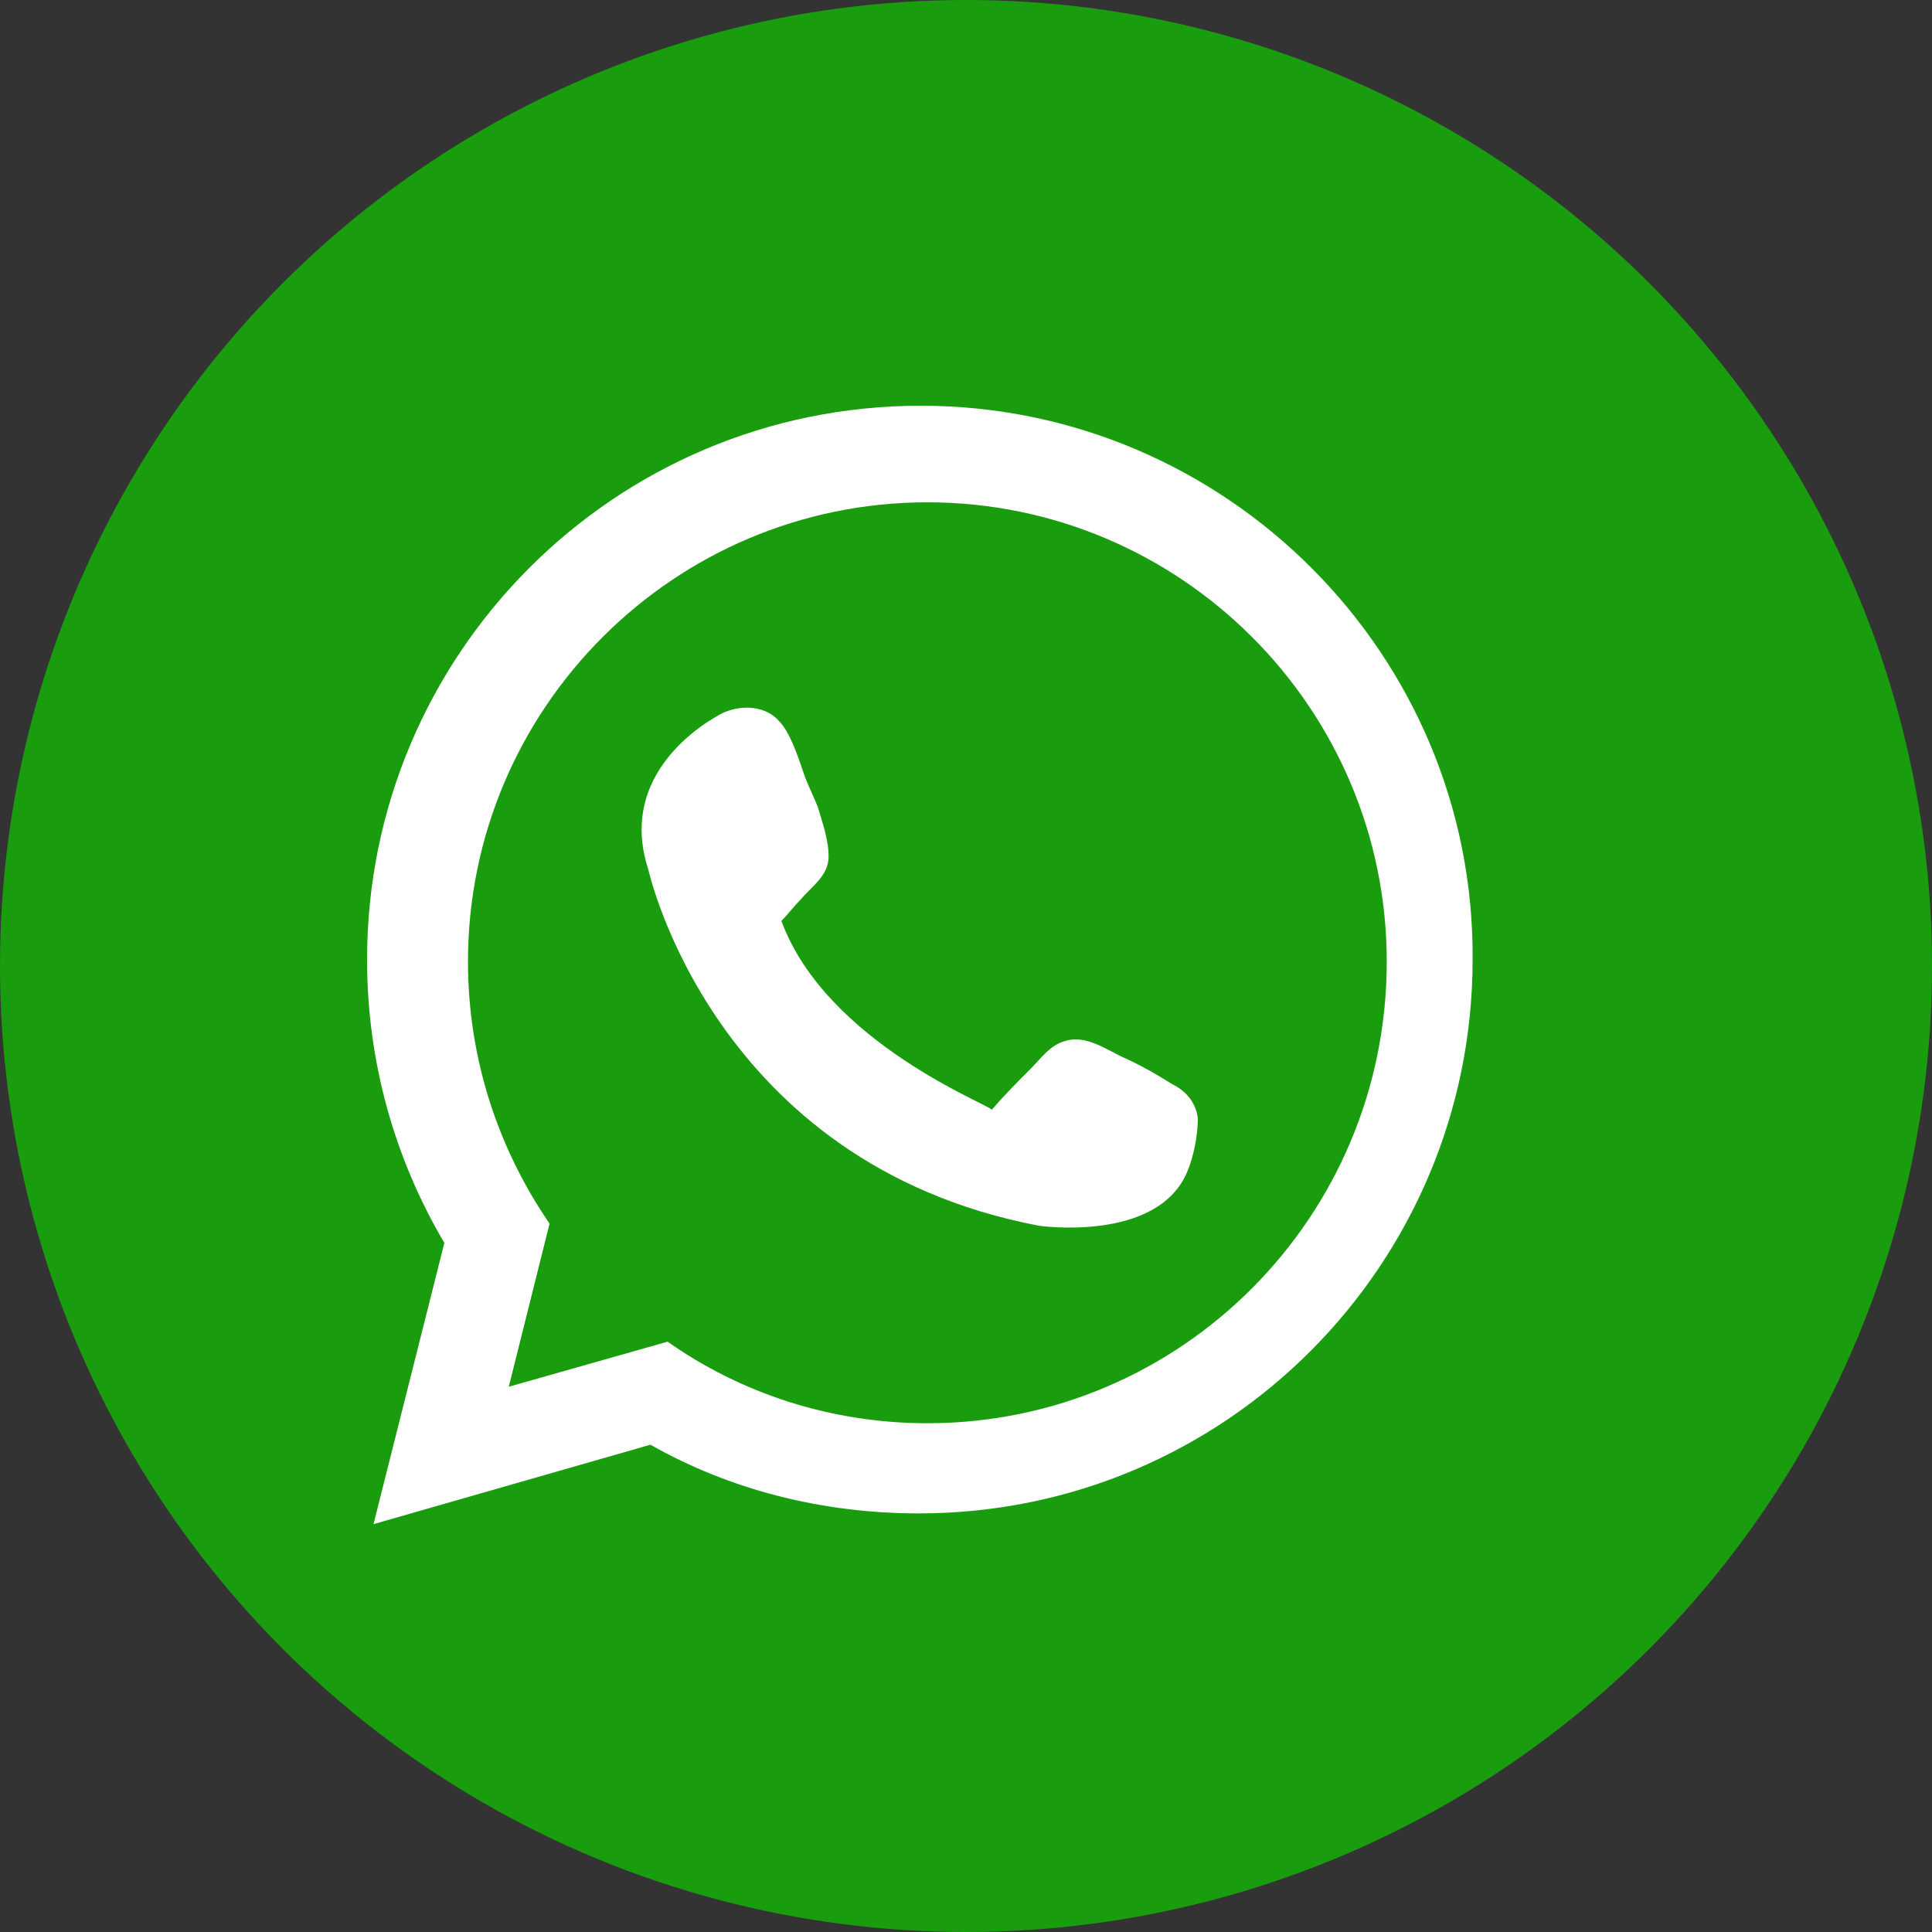
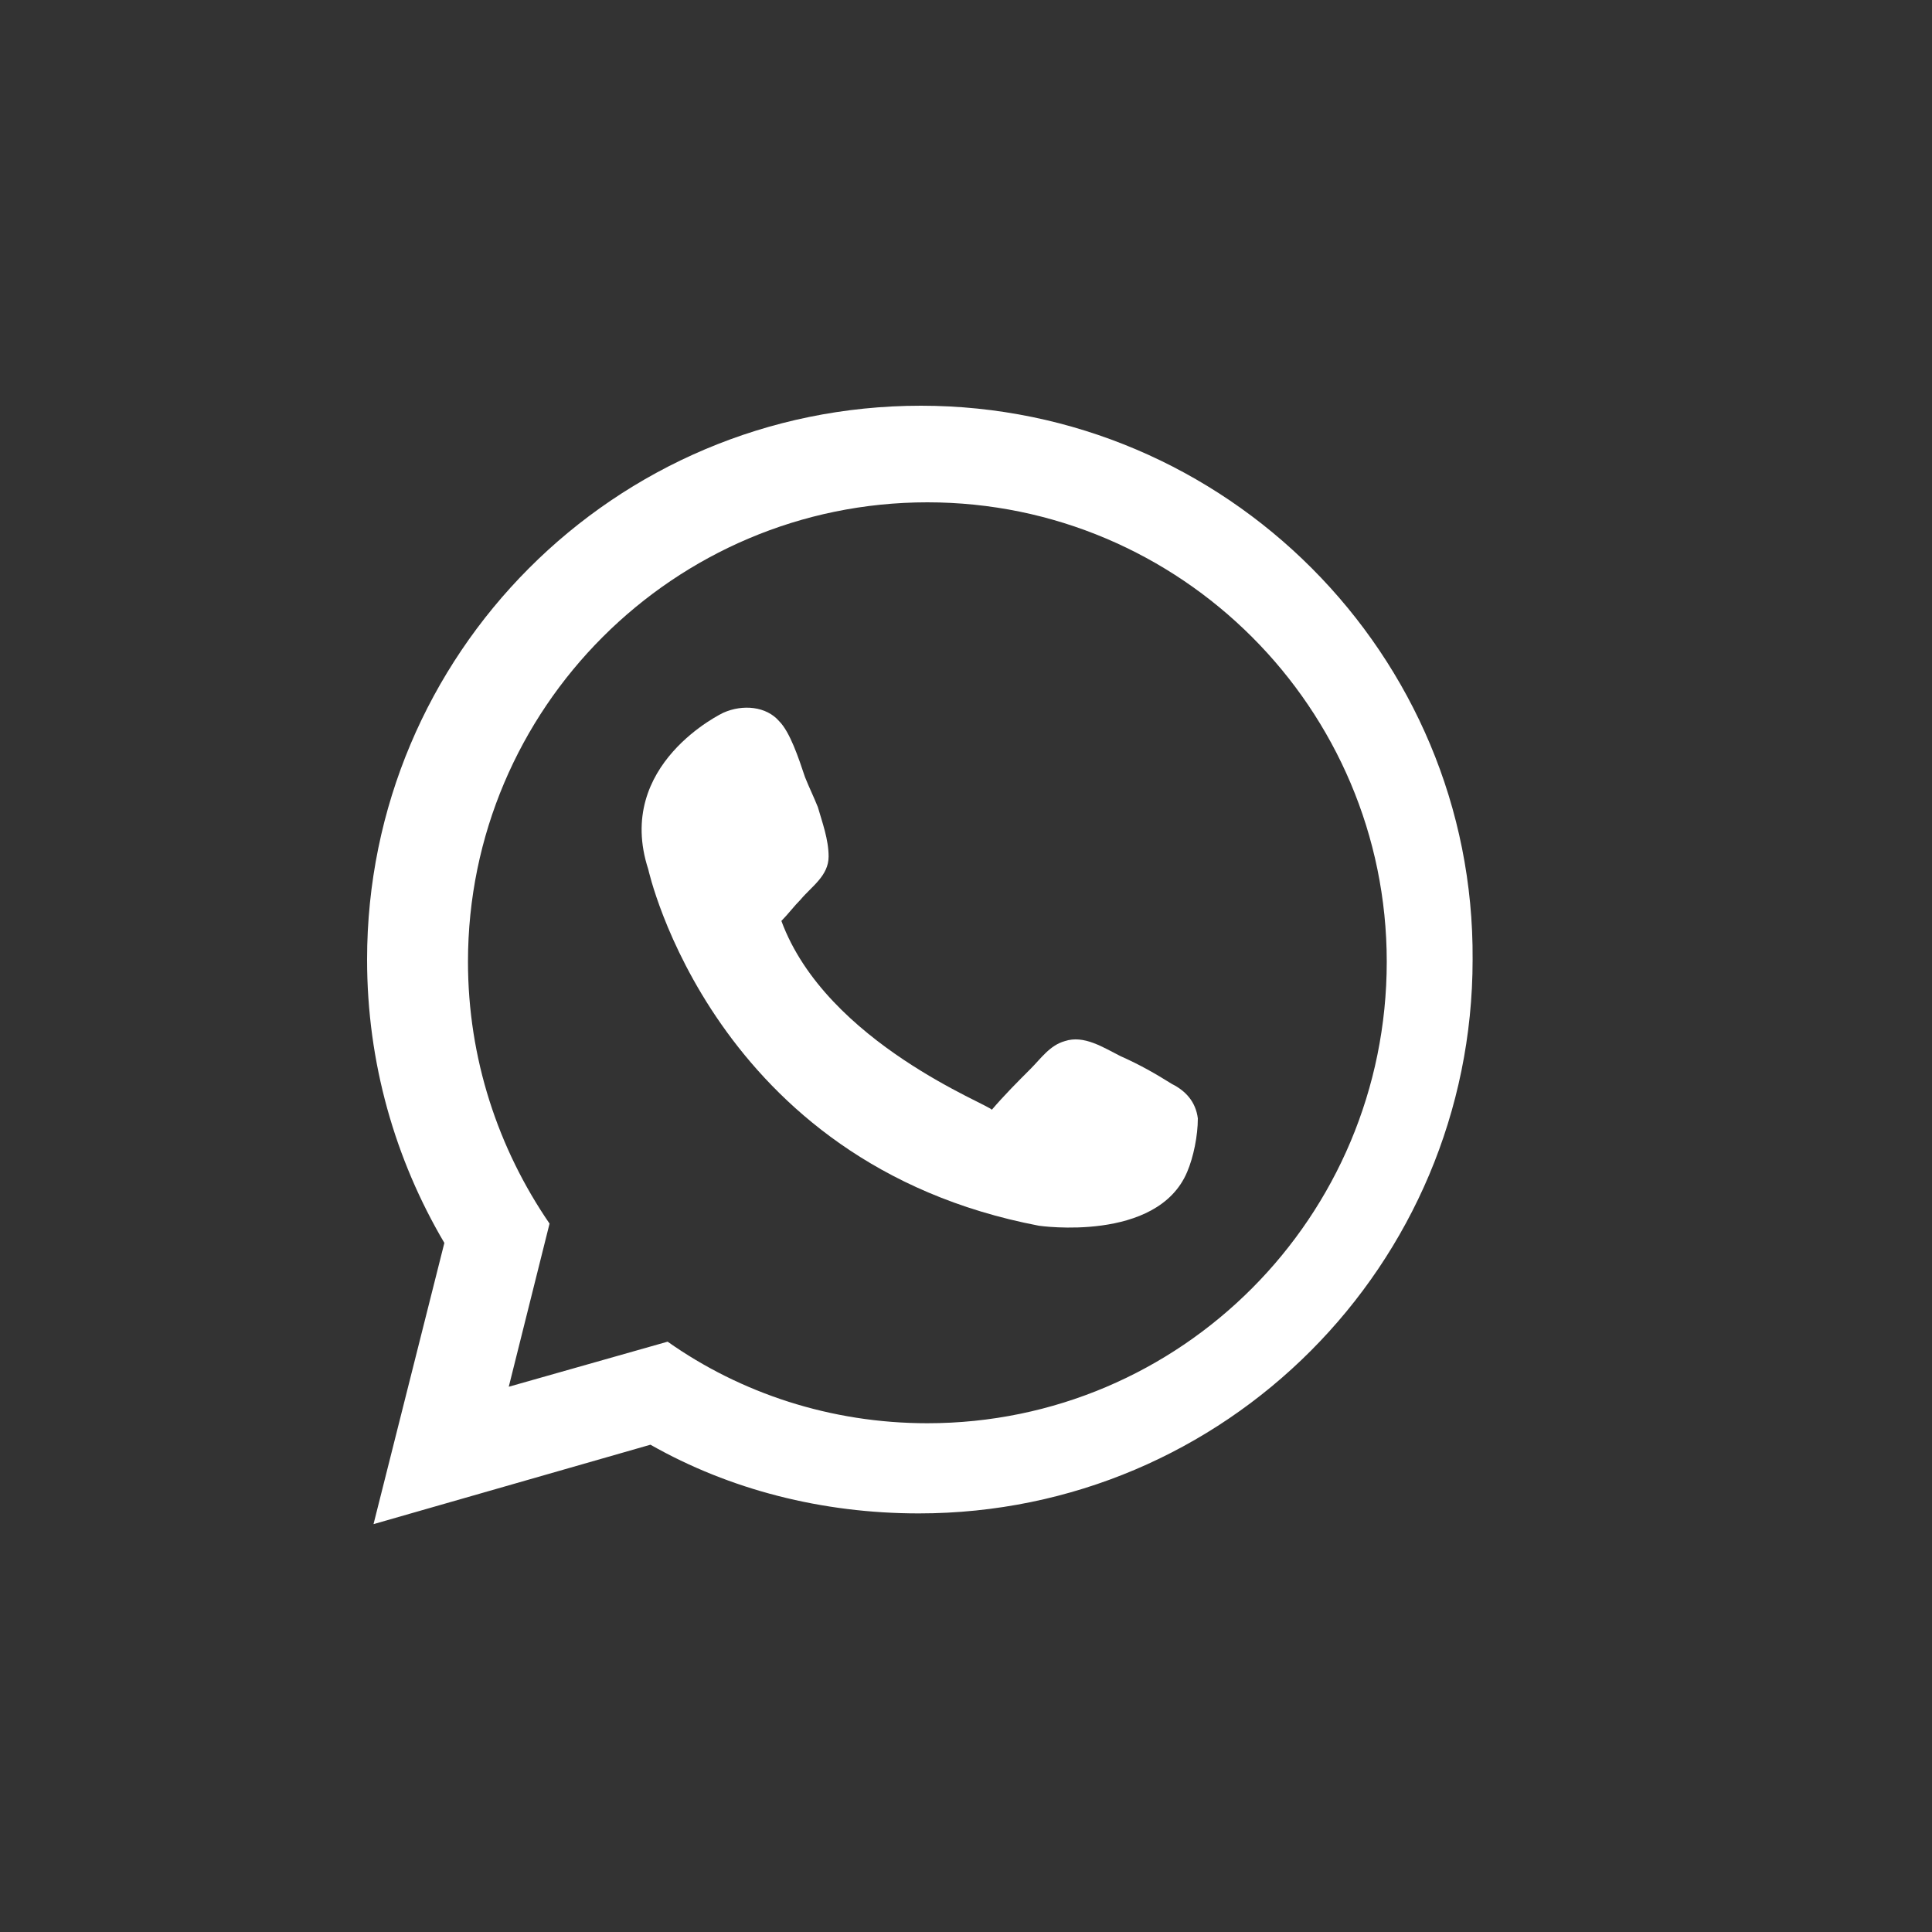
<svg xmlns="http://www.w3.org/2000/svg" version="1.1" id="Capa_1" x="0px" y="0px" width="90px" height="90px" viewBox="0 0 90 90" style="enable-background:new 0 0 90 90;" xml:space="preserve">
  <rect x="0" y="0" width="90" height="90" fill="#333333" stroke="none" />
  <style type="text/css">
	.st0{fill:#1A9C0F;}
	.st1{fill:#FFFFFF;}
</style>
  <g>
-     <circle class="st0" cx="45" cy="45" r="45" />
    <g>
      <path class="st1" d="M42.9,18.9c-14.3,0-25.8,11.6-25.8,25.8c0,4.8,1.3,9.3,3.6,13.2l-3.3,13.1l12.9-3.7c3.7,2.1,8,3.2,12.5,3.2    c14.3,0,25.8-11.6,25.8-25.8C68.7,30.5,57.1,18.9,42.9,18.9z M43.2,66.3c-4.5,0-8.7-1.4-12.1-3.8l-7.4,2.1l1.9-7.6    c-2.4-3.5-3.8-7.7-3.8-12.2c0-11.8,9.6-21.4,21.4-21.4c11.8,0,21.4,9.6,21.4,21.4C64.6,56.7,55,66.3,43.2,66.3z" />
      <path class="st1" d="M36.4,42.9c0.3-0.3,0.6-0.7,0.9-1c0.5-0.6,1.3-1.1,1.3-2c0-0.8-0.3-1.6-0.5-2.3c-0.2-0.5-0.4-0.9-0.6-1.4    c-0.3-0.9-0.7-2.1-1.2-2.6c-0.6-0.7-1.7-0.8-2.6-0.4c0,0-5.1,2.4-3.5,7.3c0,0,3,13.7,18.2,16.6c0,0,5.5,0.8,6.9-2.5    c0.3-0.7,0.5-1.7,0.5-2.5c-0.1-0.8-0.6-1.3-1.2-1.6c-0.8-0.5-1.5-0.9-2.4-1.3c-0.8-0.4-1.7-1-2.6-0.7c-0.7,0.2-1.1,0.8-1.6,1.3    c-0.6,0.6-1.2,1.2-1.8,1.9C46.2,51.5,38.5,48.6,36.4,42.9z" />
    </g>
  </g>
</svg>